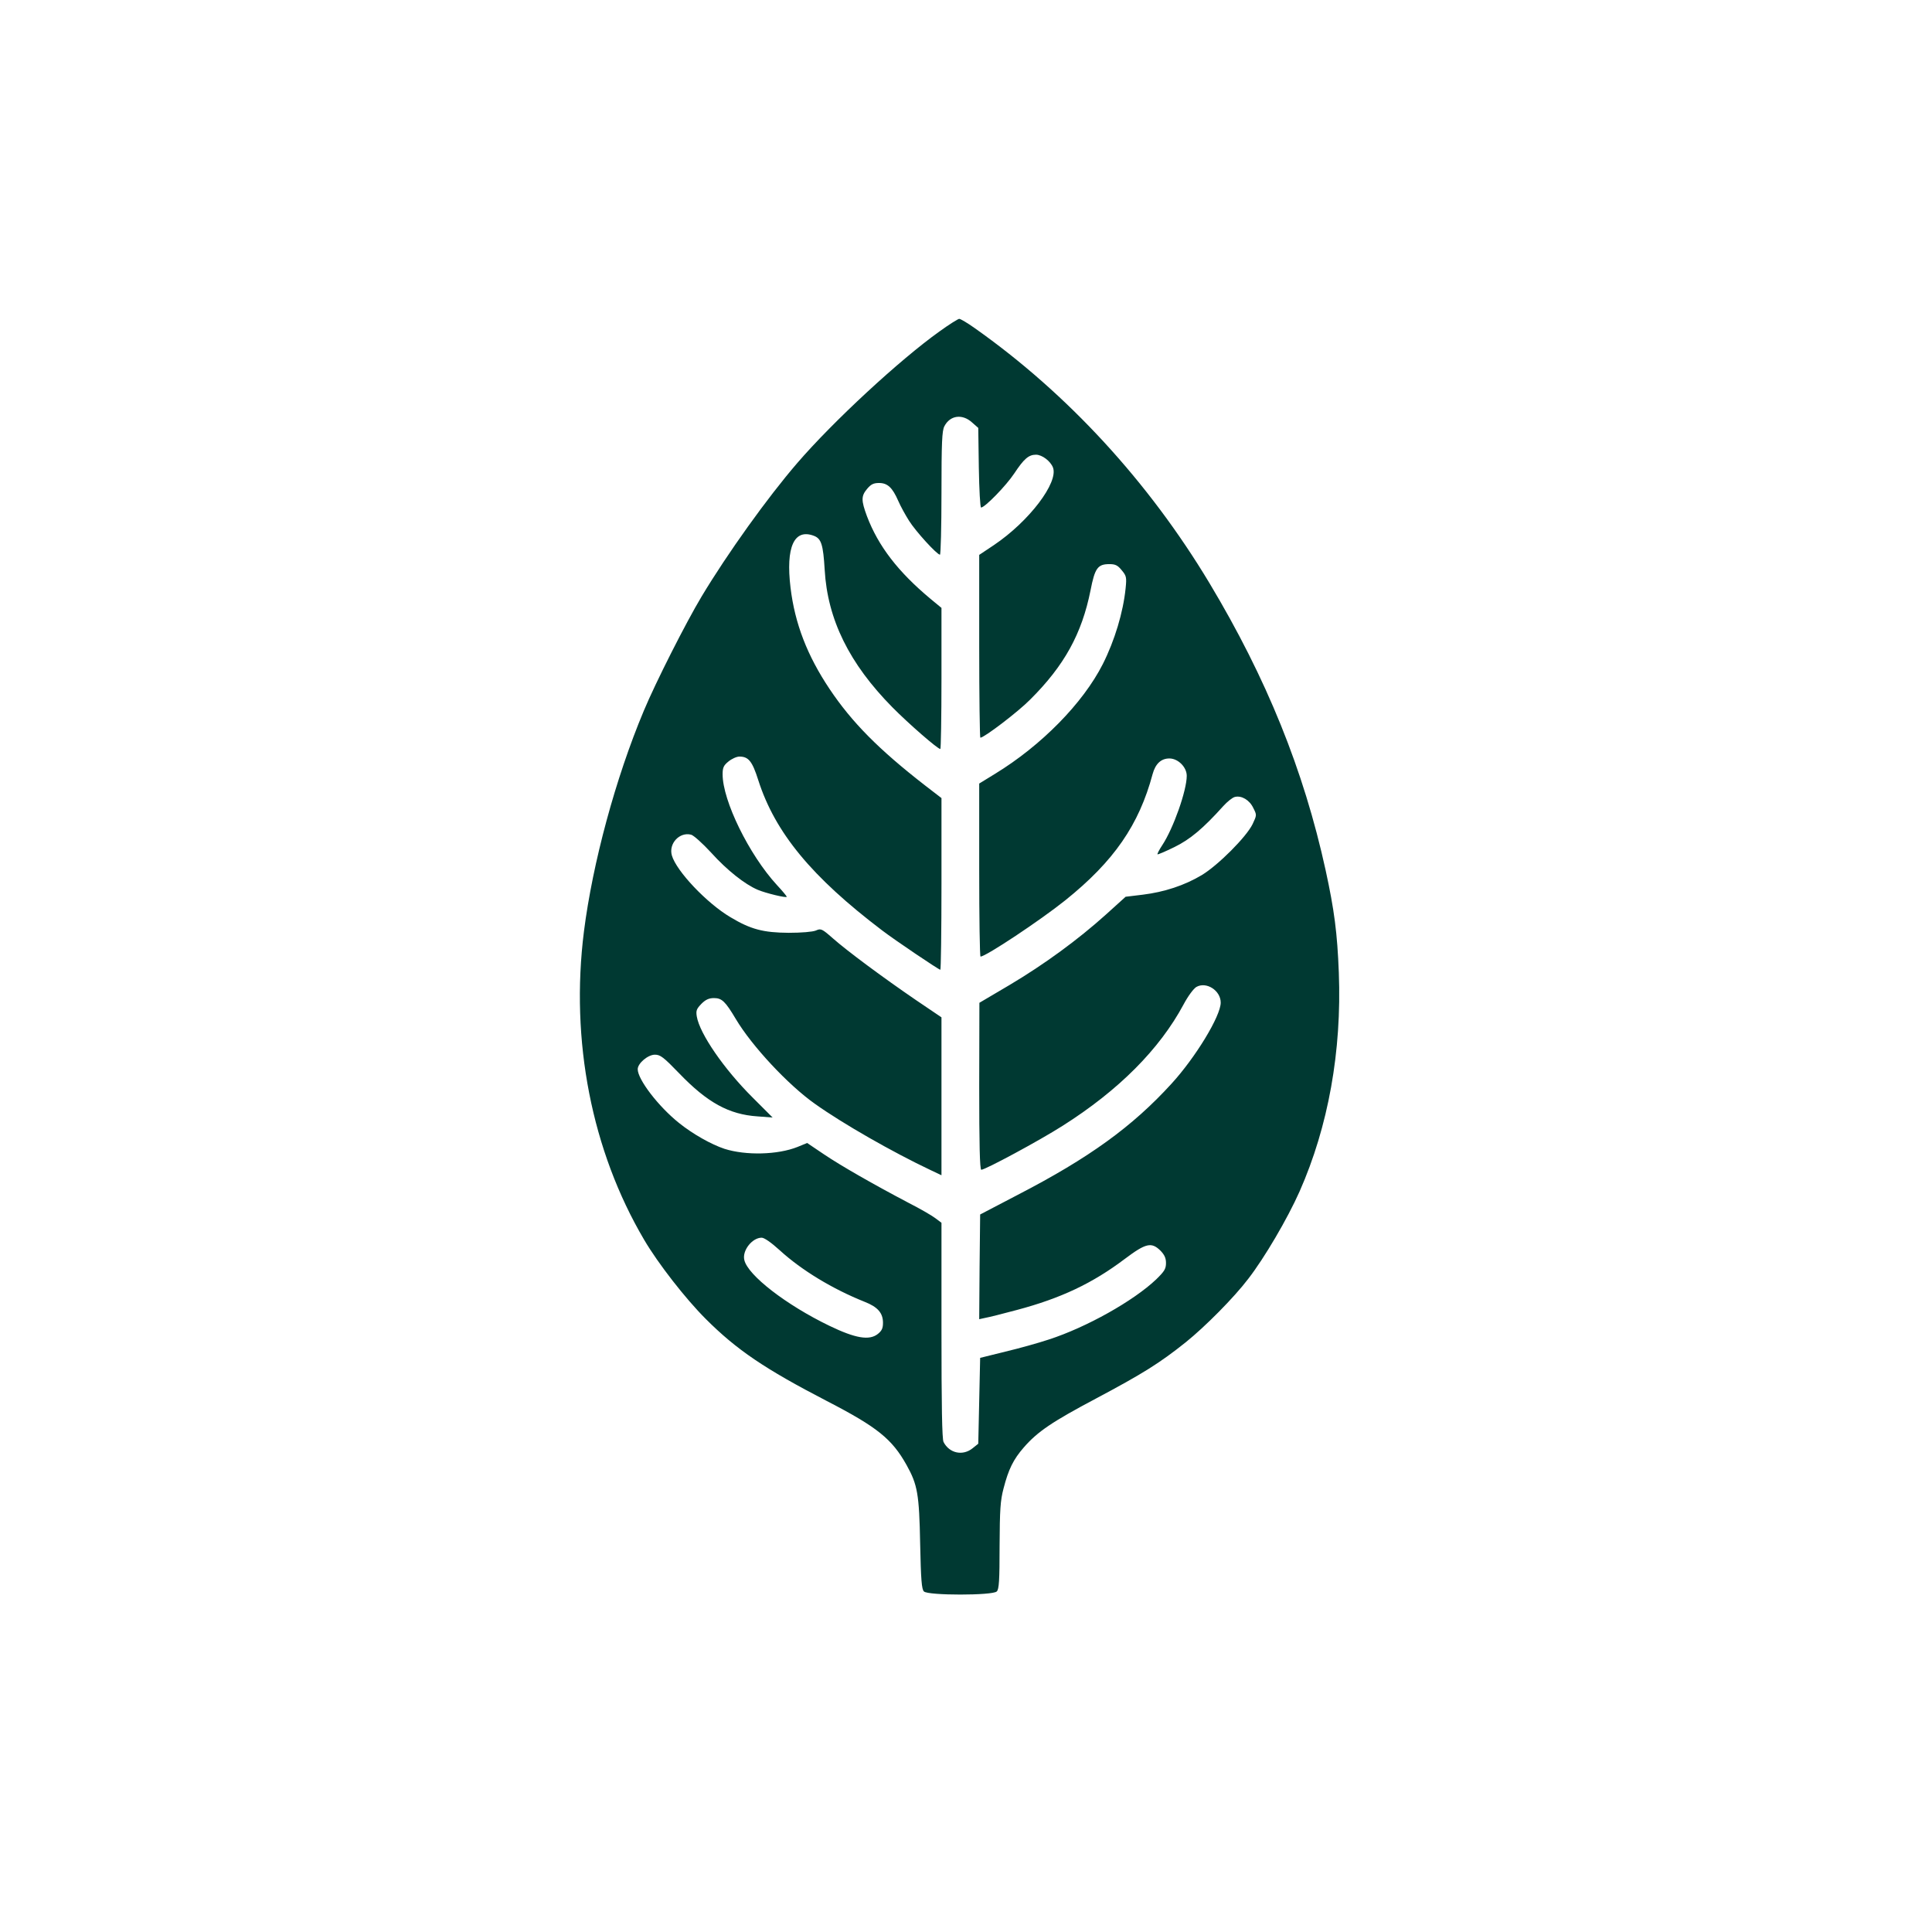
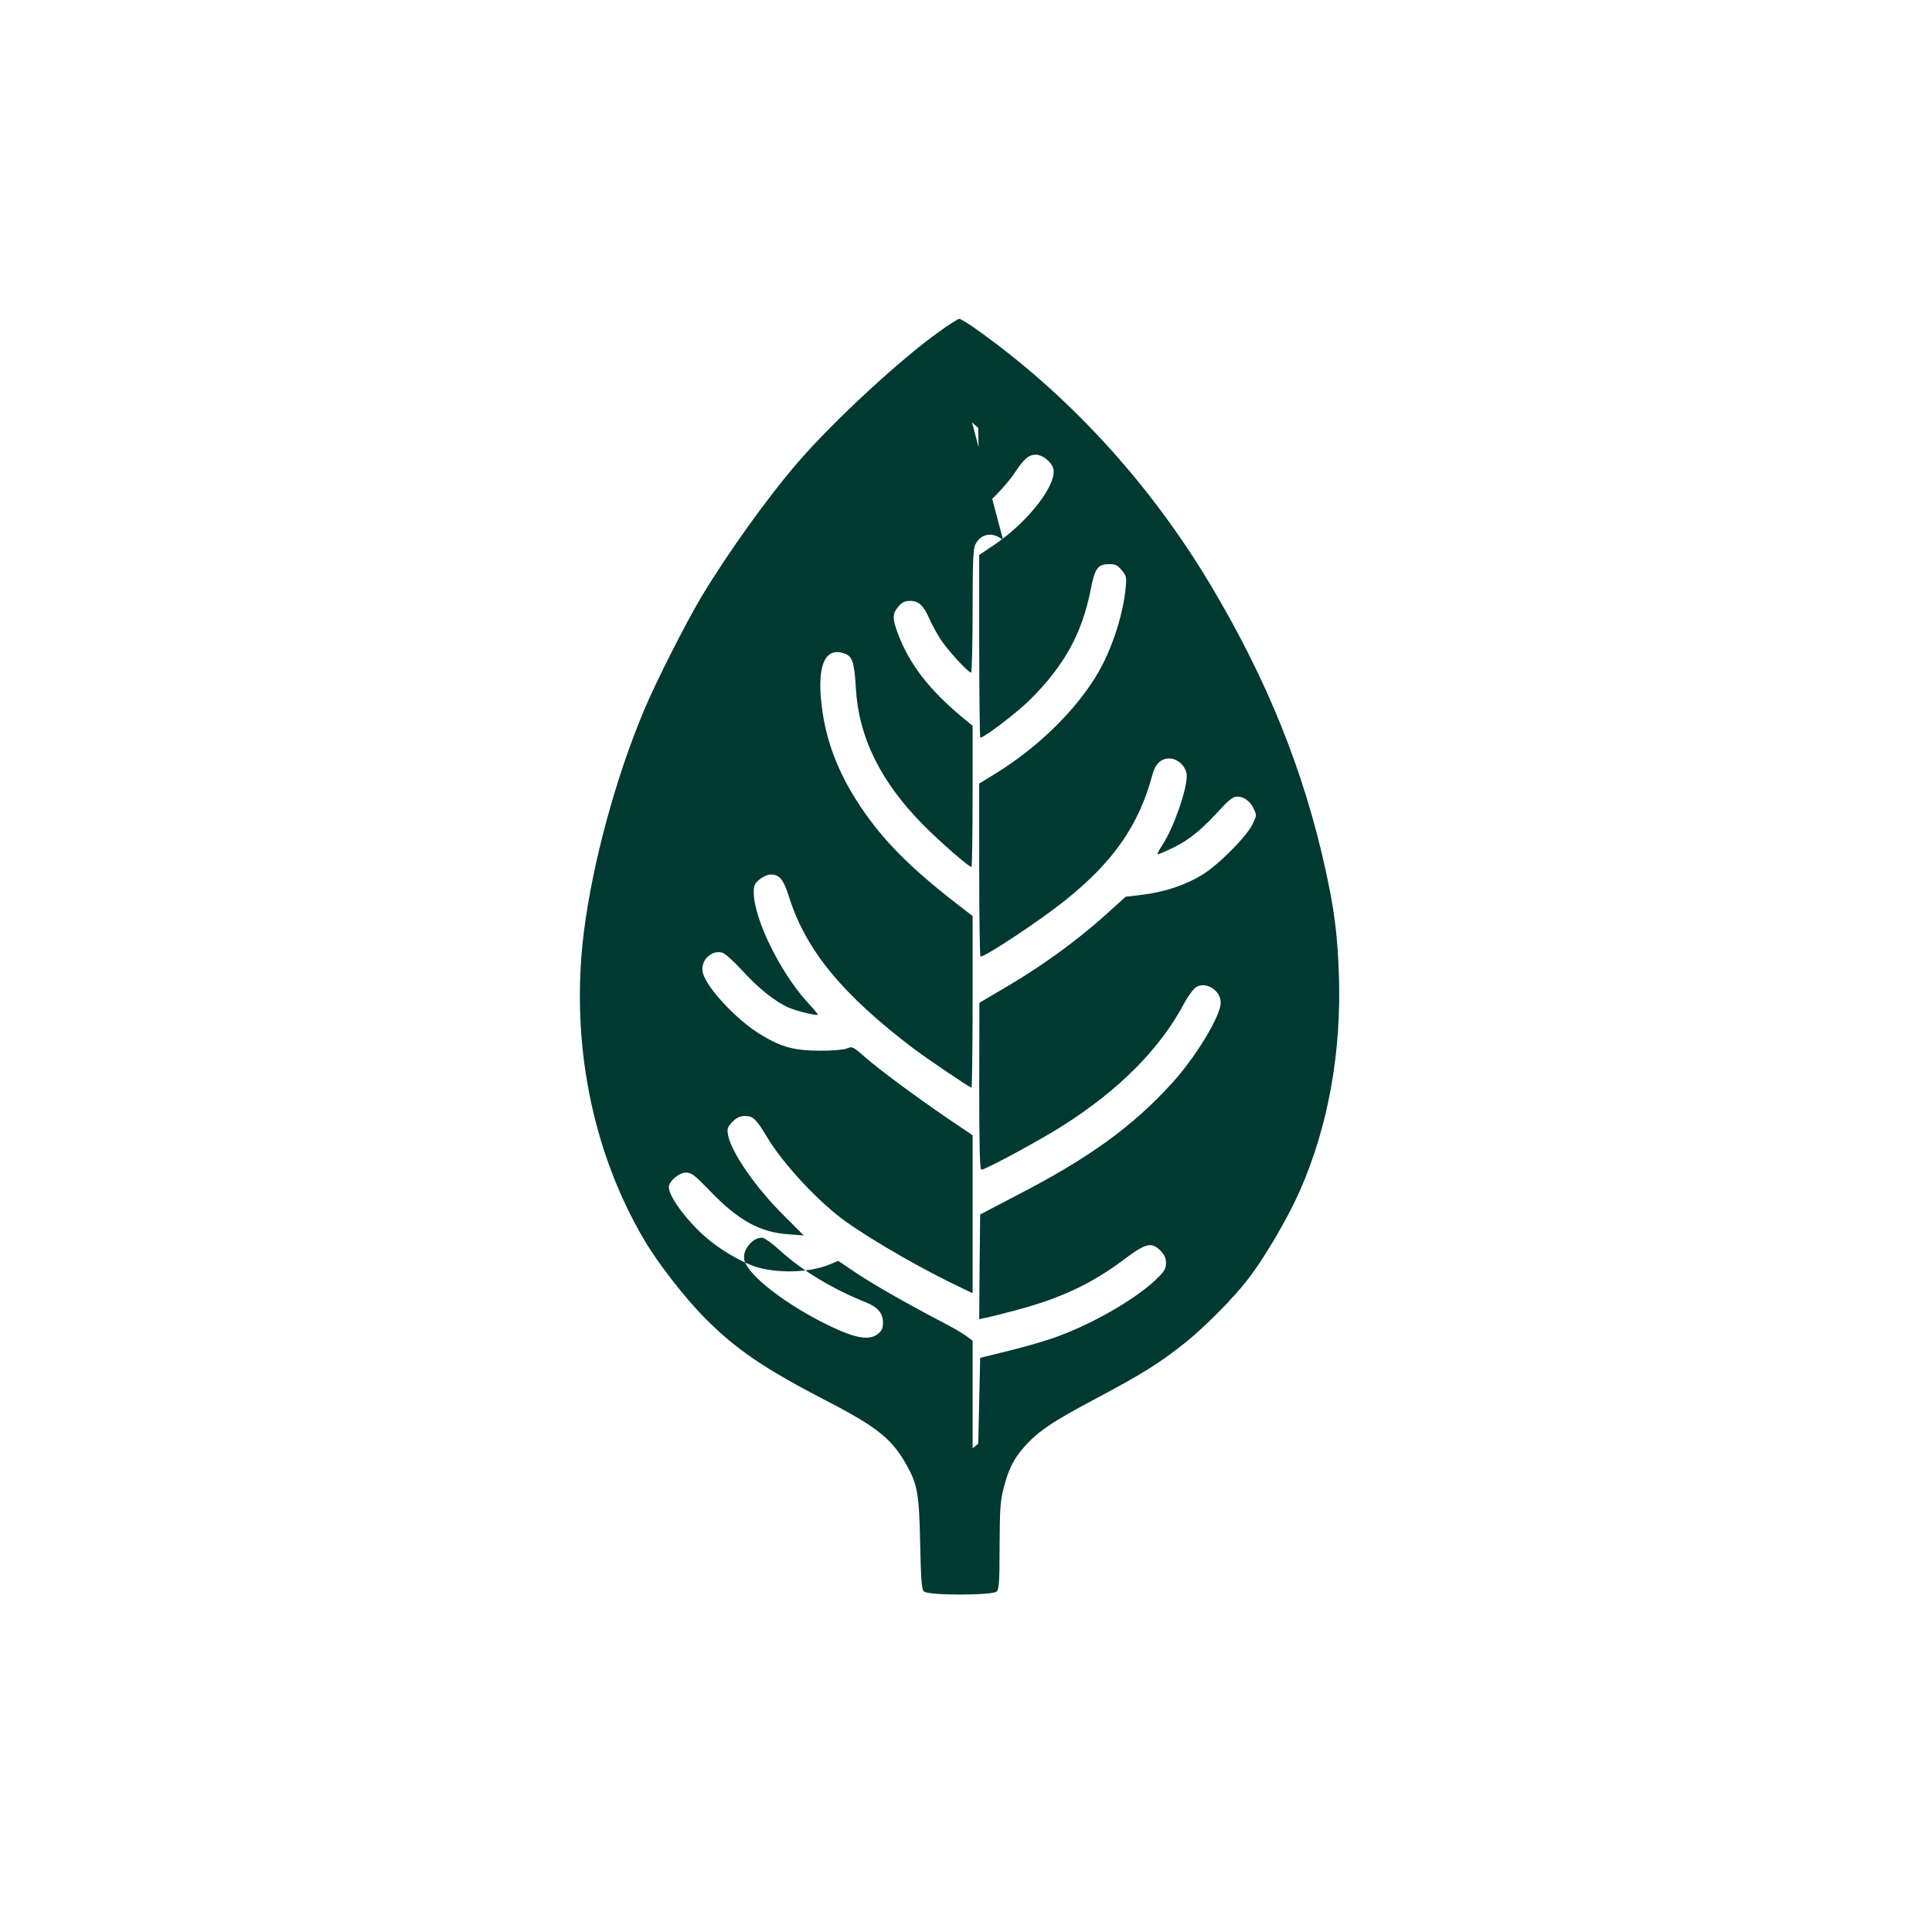
<svg xmlns="http://www.w3.org/2000/svg" version="1.0" width="1024pt" height="1024pt" viewBox="0 0 1024 1024" preserveAspectRatio="xMidYMid meet">
  <g transform="translate(0,1024) scale(0.1,-0.1)" fill="#003932" stroke="none">
-     <path d="M4979 8483 c-209 -149 -563 -476 -754 -698 -157 -182 -369 -478 -506 -706 -84 -140 -244 -456 -307 -607 -149 -355 -271 -806 -317 -1169 -73 -579 41 -1162 319 -1634 74 -126 219 -312 326 -419 165 -165 313 -265 643 -436 267 -138 345 -201 422 -339 58 -104 67 -153 72 -418 4 -190 8 -241 20 -252 21 -22 365 -22 386 0 12 11 15 57 15 242 1 192 4 240 21 304 26 101 52 154 107 217 73 84 150 136 382 259 250 133 338 188 477 299 103 83 255 236 331 336 86 111 208 319 272 463 152 344 224 743 208 1160 -8 209 -24 332 -70 543 -116 530 -313 1017 -616 1522 -322 536 -752 1004 -1244 1351 -38 27 -75 49 -82 49 -6 0 -54 -30 -105 -67z m173 -482 l33 -29 3 -211 c2 -116 7 -211 12 -211 20 0 133 116 176 181 51 77 76 99 115 99 32 0 77 -34 90 -68 30 -79 -126 -285 -313 -411 l-78 -52 0 -484 c0 -267 3 -485 6 -485 20 0 200 137 264 202 181 180 274 349 320 579 23 118 38 139 100 139 31 0 44 -6 65 -32 25 -30 27 -37 21 -96 -13 -128 -58 -277 -121 -402 -105 -207 -326 -432 -572 -582 l-83 -51 0 -459 c0 -252 3 -458 7 -458 28 0 318 193 449 298 258 207 391 400 463 669 15 55 45 83 89 83 46 0 92 -46 92 -92 0 -78 -71 -279 -130 -368 -16 -24 -27 -46 -25 -48 2 -2 42 15 89 38 84 41 153 99 260 218 21 23 48 45 61 48 35 9 78 -16 98 -59 19 -37 18 -38 -4 -85 -33 -68 -183 -218 -269 -270 -92 -55 -199 -90 -313 -104 l-91 -11 -104 -94 c-150 -135 -327 -264 -510 -373 l-161 -95 -1 -442 c0 -305 3 -443 11 -443 21 0 307 154 431 233 297 188 514 406 641 643 24 45 53 84 68 93 53 30 129 -19 129 -83 0 -71 -133 -290 -261 -430 -207 -227 -436 -393 -815 -589 l-199 -104 -3 -277 -2 -278 32 7 c18 3 94 22 168 42 233 62 400 141 571 270 113 85 142 91 190 44 21 -22 29 -39 29 -65 0 -31 -8 -44 -52 -87 -120 -114 -369 -254 -570 -319 -54 -18 -158 -47 -230 -64 l-133 -33 -5 -228 -5 -227 -30 -24 c-52 -42 -123 -27 -154 33 -8 15 -11 192 -11 592 l0 570 -32 24 c-18 14 -82 51 -143 82 -186 98 -356 195 -448 257 l-89 60 -51 -21 c-105 -42 -274 -46 -387 -10 -70 23 -169 79 -241 137 -110 88 -219 231 -219 285 0 31 54 77 91 77 29 0 46 -13 129 -99 149 -155 264 -218 415 -228 l80 -6 -105 105 c-153 152 -282 340 -297 431 -5 31 -1 40 25 67 22 22 40 30 66 30 42 0 60 -17 116 -111 85 -143 278 -350 420 -450 146 -104 410 -255 613 -351 l57 -27 0 418 0 419 -136 92 c-177 121 -364 260 -440 327 -58 51 -63 53 -90 41 -17 -7 -77 -12 -144 -12 -134 1 -201 18 -309 83 -125 74 -286 244 -310 327 -18 63 41 126 102 110 13 -3 61 -46 107 -96 84 -93 178 -167 246 -196 42 -18 154 -45 154 -37 0 3 -23 31 -52 62 -148 161 -288 447 -288 587 0 35 5 47 31 68 17 14 43 26 58 26 48 0 68 -24 100 -125 89 -278 283 -513 656 -796 68 -52 301 -209 309 -209 3 0 6 205 6 455 l0 455 -87 67 c-246 191 -388 335 -506 511 -119 178 -184 347 -207 537 -26 216 19 315 124 275 39 -15 49 -46 57 -180 15 -263 130 -497 359 -729 86 -87 240 -221 254 -221 3 0 6 168 6 374 l0 374 -57 47 c-174 145 -278 281 -338 439 -31 84 -31 107 1 145 20 24 34 31 63 31 45 0 71 -24 102 -95 12 -28 38 -75 57 -105 35 -56 148 -180 164 -180 4 0 8 146 8 325 0 270 3 331 15 355 30 59 95 68 147 21z m-1020 -4387 c117 -107 281 -206 451 -274 69 -27 97 -59 97 -111 0 -29 -6 -42 -27 -59 -45 -36 -118 -24 -257 43 -228 110 -433 268 -451 349 -12 50 42 118 92 118 14 0 51 -26 95 -66z" />
+     <path d="M4979 8483 c-209 -149 -563 -476 -754 -698 -157 -182 -369 -478 -506 -706 -84 -140 -244 -456 -307 -607 -149 -355 -271 -806 -317 -1169 -73 -579 41 -1162 319 -1634 74 -126 219 -312 326 -419 165 -165 313 -265 643 -436 267 -138 345 -201 422 -339 58 -104 67 -153 72 -418 4 -190 8 -241 20 -252 21 -22 365 -22 386 0 12 11 15 57 15 242 1 192 4 240 21 304 26 101 52 154 107 217 73 84 150 136 382 259 250 133 338 188 477 299 103 83 255 236 331 336 86 111 208 319 272 463 152 344 224 743 208 1160 -8 209 -24 332 -70 543 -116 530 -313 1017 -616 1522 -322 536 -752 1004 -1244 1351 -38 27 -75 49 -82 49 -6 0 -54 -30 -105 -67z m173 -482 l33 -29 3 -211 c2 -116 7 -211 12 -211 20 0 133 116 176 181 51 77 76 99 115 99 32 0 77 -34 90 -68 30 -79 -126 -285 -313 -411 l-78 -52 0 -484 c0 -267 3 -485 6 -485 20 0 200 137 264 202 181 180 274 349 320 579 23 118 38 139 100 139 31 0 44 -6 65 -32 25 -30 27 -37 21 -96 -13 -128 -58 -277 -121 -402 -105 -207 -326 -432 -572 -582 l-83 -51 0 -459 c0 -252 3 -458 7 -458 28 0 318 193 449 298 258 207 391 400 463 669 15 55 45 83 89 83 46 0 92 -46 92 -92 0 -78 -71 -279 -130 -368 -16 -24 -27 -46 -25 -48 2 -2 42 15 89 38 84 41 153 99 260 218 21 23 48 45 61 48 35 9 78 -16 98 -59 19 -37 18 -38 -4 -85 -33 -68 -183 -218 -269 -270 -92 -55 -199 -90 -313 -104 l-91 -11 -104 -94 c-150 -135 -327 -264 -510 -373 l-161 -95 -1 -442 c0 -305 3 -443 11 -443 21 0 307 154 431 233 297 188 514 406 641 643 24 45 53 84 68 93 53 30 129 -19 129 -83 0 -71 -133 -290 -261 -430 -207 -227 -436 -393 -815 -589 l-199 -104 -3 -277 -2 -278 32 7 c18 3 94 22 168 42 233 62 400 141 571 270 113 85 142 91 190 44 21 -22 29 -39 29 -65 0 -31 -8 -44 -52 -87 -120 -114 -369 -254 -570 -319 -54 -18 -158 -47 -230 -64 l-133 -33 -5 -228 -5 -227 -30 -24 l0 570 -32 24 c-18 14 -82 51 -143 82 -186 98 -356 195 -448 257 l-89 60 -51 -21 c-105 -42 -274 -46 -387 -10 -70 23 -169 79 -241 137 -110 88 -219 231 -219 285 0 31 54 77 91 77 29 0 46 -13 129 -99 149 -155 264 -218 415 -228 l80 -6 -105 105 c-153 152 -282 340 -297 431 -5 31 -1 40 25 67 22 22 40 30 66 30 42 0 60 -17 116 -111 85 -143 278 -350 420 -450 146 -104 410 -255 613 -351 l57 -27 0 418 0 419 -136 92 c-177 121 -364 260 -440 327 -58 51 -63 53 -90 41 -17 -7 -77 -12 -144 -12 -134 1 -201 18 -309 83 -125 74 -286 244 -310 327 -18 63 41 126 102 110 13 -3 61 -46 107 -96 84 -93 178 -167 246 -196 42 -18 154 -45 154 -37 0 3 -23 31 -52 62 -148 161 -288 447 -288 587 0 35 5 47 31 68 17 14 43 26 58 26 48 0 68 -24 100 -125 89 -278 283 -513 656 -796 68 -52 301 -209 309 -209 3 0 6 205 6 455 l0 455 -87 67 c-246 191 -388 335 -506 511 -119 178 -184 347 -207 537 -26 216 19 315 124 275 39 -15 49 -46 57 -180 15 -263 130 -497 359 -729 86 -87 240 -221 254 -221 3 0 6 168 6 374 l0 374 -57 47 c-174 145 -278 281 -338 439 -31 84 -31 107 1 145 20 24 34 31 63 31 45 0 71 -24 102 -95 12 -28 38 -75 57 -105 35 -56 148 -180 164 -180 4 0 8 146 8 325 0 270 3 331 15 355 30 59 95 68 147 21z m-1020 -4387 c117 -107 281 -206 451 -274 69 -27 97 -59 97 -111 0 -29 -6 -42 -27 -59 -45 -36 -118 -24 -257 43 -228 110 -433 268 -451 349 -12 50 42 118 92 118 14 0 51 -26 95 -66z" />
  </g>
</svg>